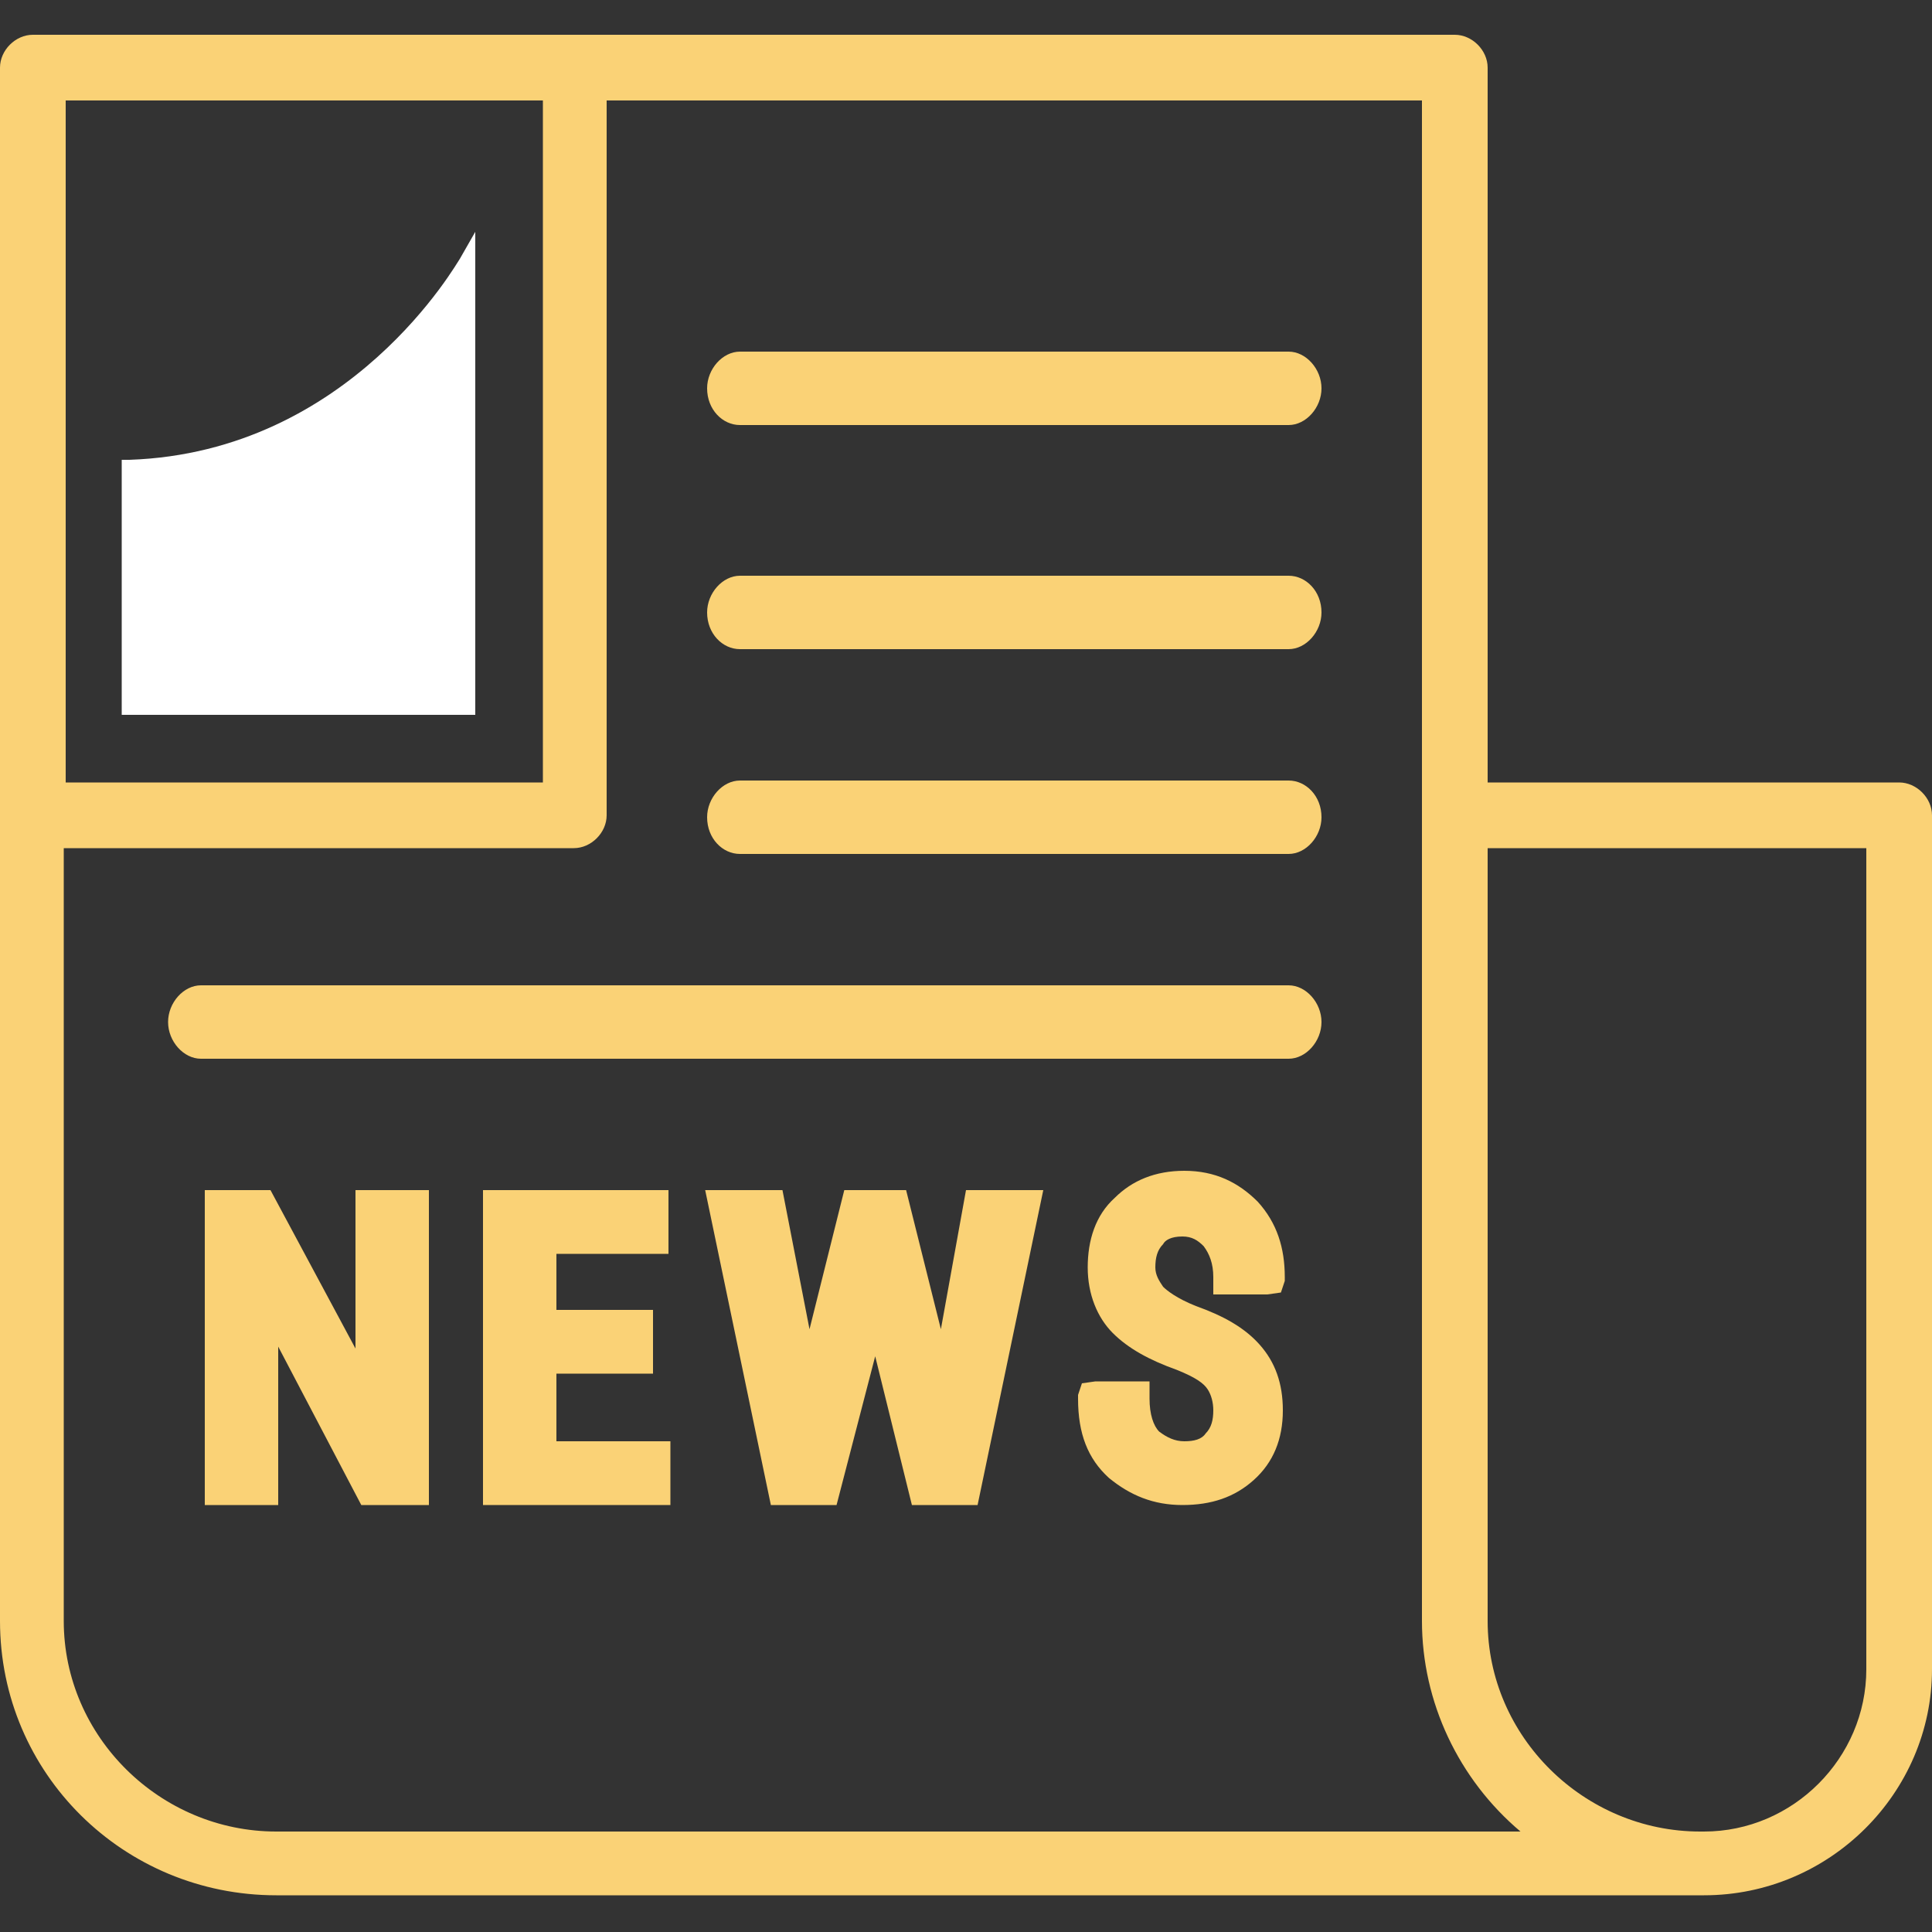
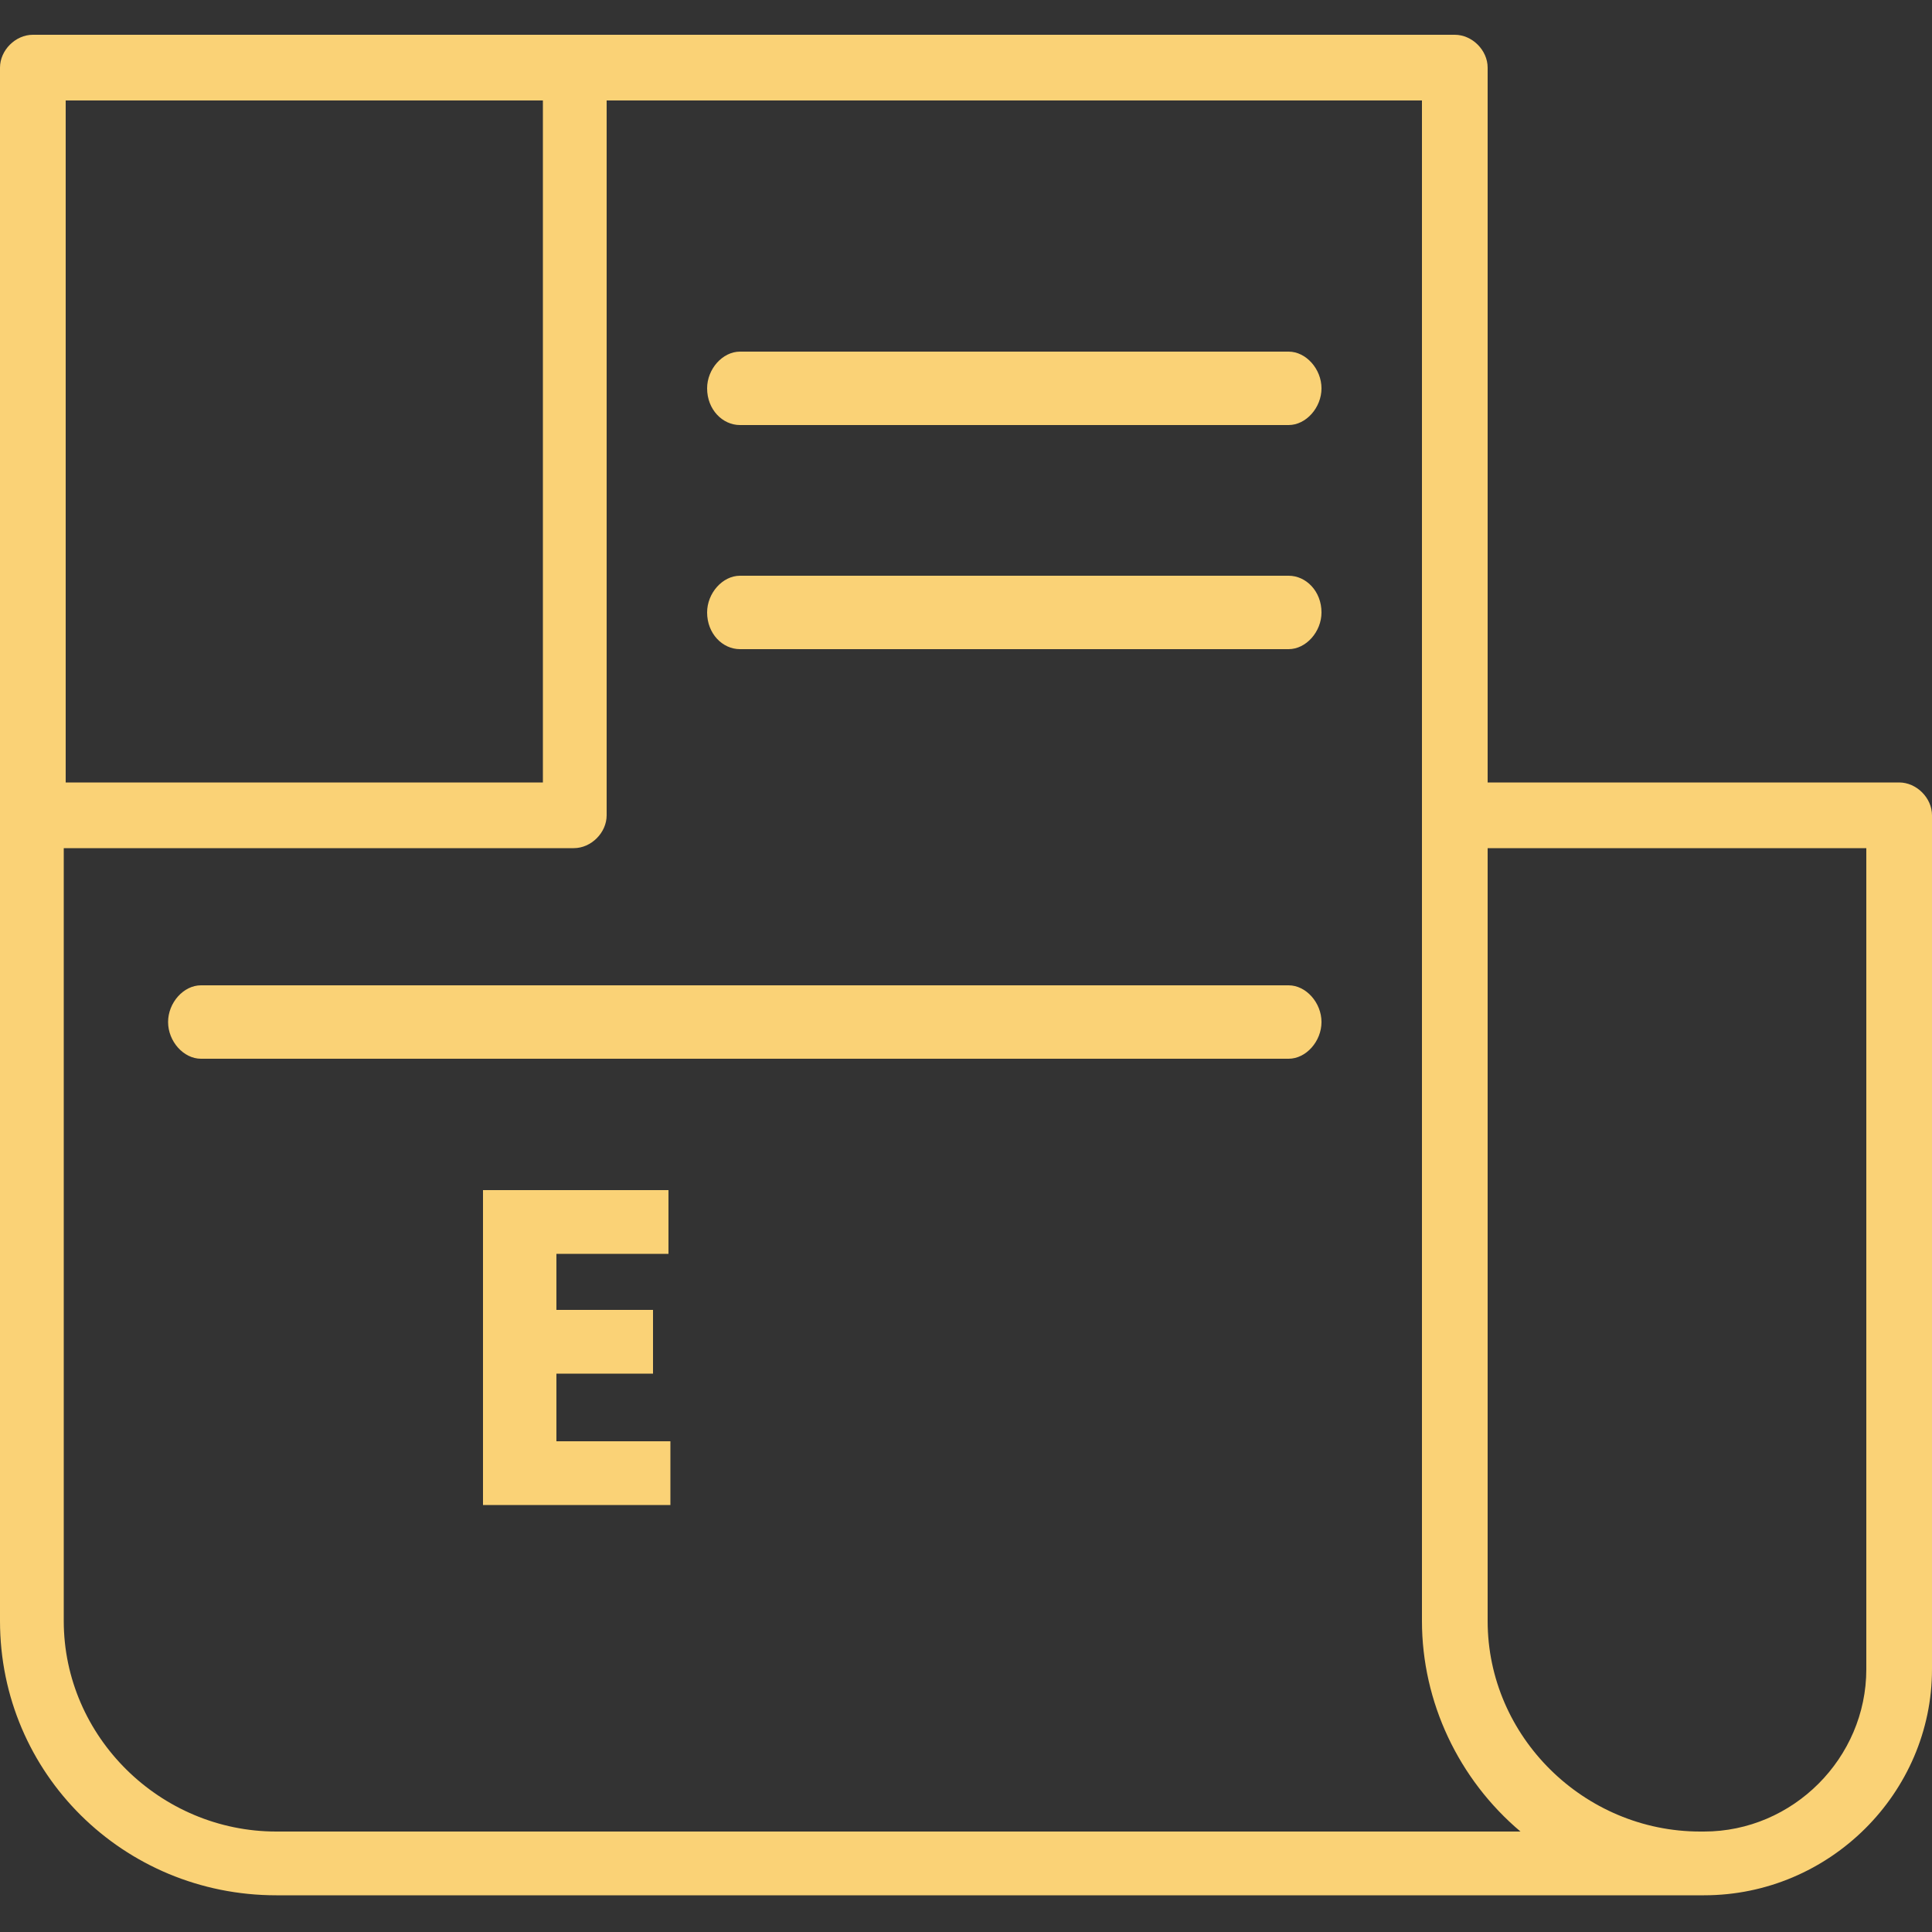
<svg xmlns="http://www.w3.org/2000/svg" version="1.1" id="Ebene_1" x="0px" y="0px" viewBox="0 0 100 100" style="enable-background:new 0 0 100 100;" xml:space="preserve">
  <rect x="0" y="0" width="100" height="100" fill="#333333" stroke="none" />
  <style type="text/css">
	.st0{fill-rule:evenodd;clip-rule:evenodd;fill:#FAD276;}
	.st1{fill-rule:evenodd;clip-rule:evenodd;fill:#FFFFFF;}
</style>
  <g id="Clip-2_3_">
</g>
  <g id="Clip-2_1_">
</g>
  <g id="Clip-2_2_">
</g>
  <g id="Nachhaltigkeit-_x7C_-Screendesign_1_">
    <g id="Nachhaltigkeit-1-Übersicht" transform="translate(-288, -2694)">
      <g id="Notes-icon-1" transform="translate(150, 2636.5)">
        <g id="Group-13" transform="translate(138.5, 58)">
          <g id="Clip-6">
				</g>
          <g id="Clip-9">
				</g>
        </g>
      </g>
    </g>
  </g>
  <g>
    <g id="Clip-2_6_">
	</g>
    <g id="Clip-2_5_">
	</g>
    <g id="Clip-2_4_">
	</g>
    <g id="Nachhaltigkeit-_x7C_-Screendesign_2_">
      <g id="Nachhaltigkeit-1-Übersicht_1_" transform="translate(-288, -2694)">
        <g id="Notes-icon-1_1_" transform="translate(150, 2636.5)">
          <g id="Group-13_1_" transform="translate(138.5, 58)">
            <g id="Clip-6_1_">
					</g>
            <g id="Clip-9_1_">
					</g>
          </g>
        </g>
      </g>
    </g>
    <g>
      <path class="st0" d="M98.3,40.5H77v-37c0-0.9-0.8-1.7-1.7-1.7H1.7C0.8,1.8,0,2.6,0,3.5v80.4c0,7.9,6.4,14.2,14.3,14.2H88    c0,0,0.1,0,0.1,0l0.1,0c6.5,0,11.8-5.3,11.8-11.7V42.2C100,41.3,99.2,40.5,98.3,40.5z M3.4,5.2h24.7v35.3H3.4V5.2z M14.3,94.8    c-6,0-11-4.9-11-10.9v-40h26.4c0.9,0,1.7-0.8,1.7-1.7v-37h42.2v78.7c0,4.2,1.9,8.2,5.1,10.9H14.3z M96.6,86.4    c0,4.6-3.8,8.4-8.4,8.4c0,0-0.1,0-0.1,0l-0.1,0c-6,0-11-4.9-11-10.9v-40h19.6L96.6,86.4L96.6,86.4z" />
-       <path class="st0" d="M66.7,40.4H38.3c-0.9,0-1.7,0.9-1.7,1.9c0,1.1,0.8,1.9,1.7,1.9h28.4c0.9,0,1.7-0.9,1.7-1.9    C68.4,41.2,67.6,40.4,66.7,40.4z" />
      <path class="st0" d="M66.7,29.8H38.3c-0.9,0-1.7,0.9-1.7,1.9c0,1.1,0.8,1.9,1.7,1.9h28.4c0.9,0,1.7-0.9,1.7-1.9    C68.4,30.6,67.6,29.8,66.7,29.8z" />
      <path class="st0" d="M66.7,18.2H38.3c-0.9,0-1.7,0.9-1.7,1.9c0,1.1,0.8,1.9,1.7,1.9h28.4c0.9,0,1.7-0.9,1.7-1.9    C68.4,19.1,67.6,18.2,66.7,18.2z" />
      <path class="st0" d="M66.7,51H10.4c-0.9,0-1.7,0.9-1.7,1.9s0.8,1.9,1.7,1.9h56.3c0.9,0,1.7-0.9,1.7-1.9S67.6,51,66.7,51z" />
-       <polygon class="st0" points="18.4,69.8 14,61.6 10.6,61.6 10.6,77.9 14.4,77.9 14.4,69.7 18.7,77.9 22.2,77.9 22.2,61.6     18.4,61.6   " />
      <polygon class="st0" points="28.8,71.1 33.8,71.1 33.8,67.8 28.8,67.8 28.8,64.9 34.6,64.9 34.6,61.6 25,61.6 25,77.9 34.7,77.9     34.7,74.6 28.8,74.6   " />
-       <polygon class="st0" points="48.7,68.8 46.9,61.6 43.7,61.6 41.9,68.8 40.5,61.6 36.5,61.6 39.9,77.9 43.3,77.9 45.3,70.2     47.2,77.9 50.6,77.9 54,61.6 50,61.6   " />
-       <path class="st0" d="M61.9,67.6c-1-0.4-1.5-0.8-1.7-1c-0.2-0.3-0.4-0.6-0.4-1c0-0.5,0.1-0.9,0.4-1.2c0.1-0.2,0.4-0.4,1-0.4    c0.5,0,0.8,0.2,1.1,0.5c0.3,0.4,0.5,0.9,0.5,1.6V67h2.8l0.7-0.1l0.2-0.6l0-0.2c0-1.5-0.4-2.8-1.4-3.9c-1-1-2.2-1.6-3.8-1.6    c-1.5,0-2.7,0.5-3.6,1.4c-1,0.9-1.4,2.2-1.4,3.6c0,1.4,0.5,2.6,1.3,3.4c0.8,0.8,1.9,1.4,3.3,1.9c1,0.4,1.4,0.7,1.6,1    c0.2,0.3,0.3,0.7,0.3,1.1c0,0.5-0.1,0.9-0.4,1.2c-0.2,0.3-0.6,0.4-1.1,0.4c-0.5,0-0.9-0.2-1.3-0.5c-0.3-0.3-0.5-0.9-0.5-1.7v-0.9    h-2.8l-0.7,0.1l-0.2,0.6l0,0.2c0,1.8,0.5,3.1,1.6,4.1c1.1,0.9,2.3,1.4,3.8,1.4c1.5,0,2.7-0.4,3.7-1.3c1-0.9,1.5-2.1,1.5-3.6    c0-1.4-0.4-2.5-1.2-3.4C64.4,68.7,63.3,68.1,61.9,67.6z" />
-       <path class="st1" d="M6.7,23.8l-0.4,0V37h18.3V12l-0.8,1.4C23.7,13.5,18.2,23.4,6.7,23.8z" />
    </g>
  </g>
</svg>